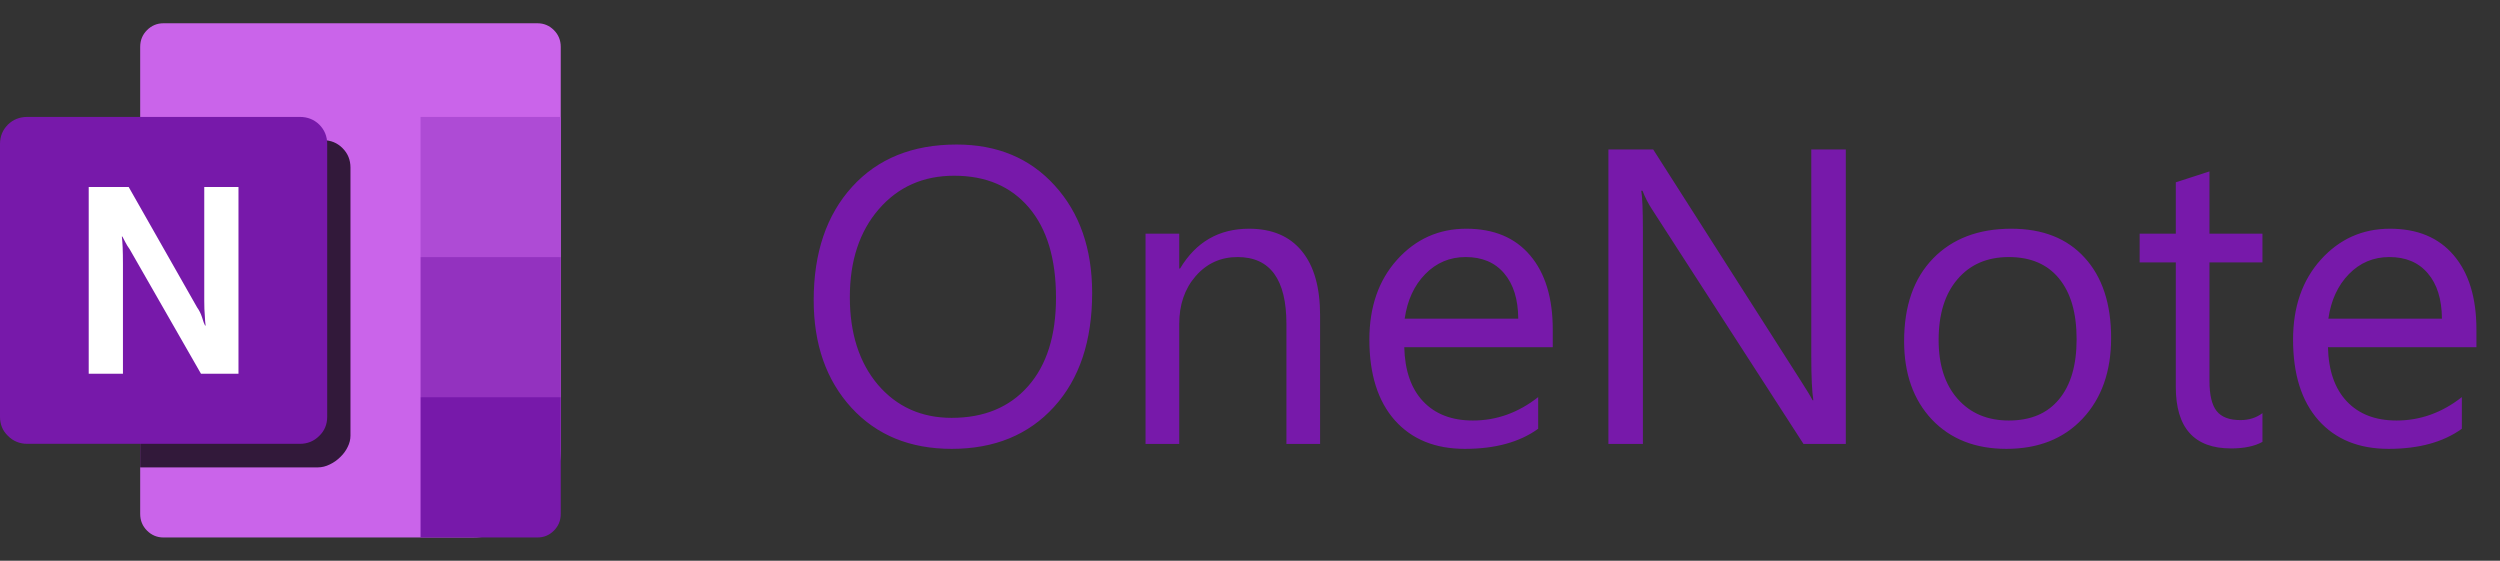
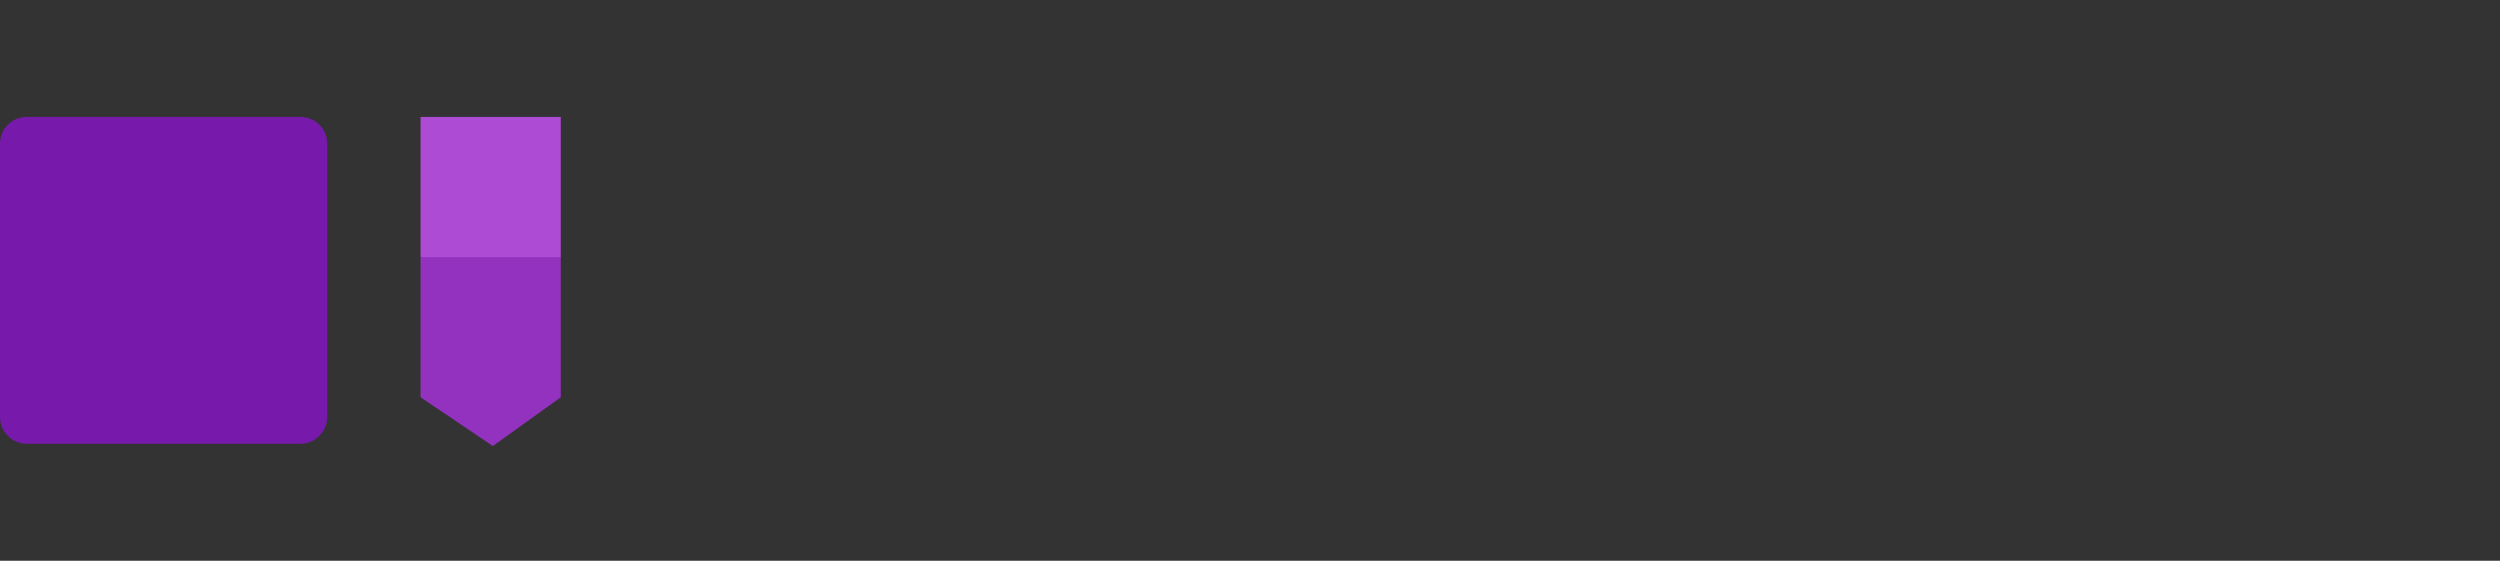
<svg xmlns="http://www.w3.org/2000/svg" xmlns:xlink="http://www.w3.org/1999/xlink" focusable="false" width="107" height="24">
  <rect width="100%" height="100%" fill="#333333" stroke="none" />
  <defs>
    <symbol height="24" viewBox="0 0 107 24" id="logoOneNote">
-       <path d="M23.004 0.996C23.277 0.996 23.512 1.094 23.707 1.289C23.902 1.484 24 1.723 24 2.004V19.23C24 19.754 23.902 20.242 23.707 20.695C23.504 21.156 23.234 21.555 22.898 21.891C22.555 22.234 22.156 22.504 21.703 22.699C21.242 22.902 20.75 23.004 20.227 23.004H6.996C6.723 23.004 6.488 22.906 6.293 22.711C6.098 22.516 6 22.277 6 21.996V2.004C6 1.723 6.098 1.484 6.293 1.289C6.488 1.094 6.723 0.996 6.996 0.996H23.004Z" fill="#CA64EA" />
      <path d="M24 11.004L21.129 12.797L18 11.004V5.004H24V11.004Z" fill="#AE4BD5" />
-       <path d="M24 17.004L21.094 19.09L18 17.004V11.004H24V17.004Z" fill="#9332BF" />
-       <path d="M24 17.004V21.996C24 22.277 23.902 22.516 23.707 22.711C23.512 22.906 23.277 23.004 23.004 23.004H18V17.004H24Z" fill="#7719AA" />
-       <path d="M13.828 6C14.156 6 14.434 6.113 14.66 6.34C14.887 6.566 15 6.844 15 7.172V18.645C15 18.809 14.961 18.969 14.883 19.125C14.805 19.289 14.699 19.434 14.566 19.559C14.434 19.691 14.285 19.797 14.121 19.875C13.949 19.961 13.777 20.004 13.605 20.004H6V6H13.828Z" fill="black" fill-opacity="0.753" />
+       <path d="M24 17.004L21.094 19.09L18 17.004V11.004H24Z" fill="#9332BF" />
      <path d="M12.832 18.996H1.172C0.844 18.996 0.566 18.883 0.34 18.656C0.113 18.438 0 18.164 0 17.836V6.164C0 5.836 0.113 5.559 0.34 5.332C0.566 5.113 0.844 5.004 1.172 5.004H12.832C13.16 5.004 13.438 5.113 13.664 5.332C13.891 5.559 14.004 5.836 14.004 6.164V17.836C14.004 18.164 13.891 18.438 13.664 18.656C13.438 18.883 13.16 18.996 12.832 18.996Z" fill="#7719AA" />
-       <path d="M3.797 8.004H5.508L8.438 13.16C8.523 13.277 8.594 13.418 8.648 13.582C8.695 13.746 8.738 13.863 8.777 13.934H8.801C8.785 13.832 8.773 13.691 8.766 13.512C8.75 13.34 8.742 13.125 8.742 12.867V8.004H10.207V15.996H8.602L5.555 10.676C5.477 10.566 5.414 10.465 5.367 10.371C5.32 10.277 5.277 10.195 5.238 10.125H5.215C5.23 10.25 5.242 10.406 5.25 10.594C5.258 10.789 5.262 11.023 5.262 11.297V15.996H3.797V8.004Z" fill="#FFFFFF" />
-       <path d="M40.732 19.211C38.945 19.211 37.513 18.622 36.435 17.444C35.362 16.267 34.826 14.734 34.826 12.848C34.826 10.82 35.374 9.203 36.47 7.996C37.565 6.789 39.057 6.186 40.943 6.186C42.684 6.186 44.084 6.771 45.145 7.943C46.211 9.115 46.744 10.648 46.744 12.54C46.744 14.597 46.199 16.223 45.109 17.418C44.02 18.613 42.56 19.211 40.732 19.211ZM40.838 7.521C39.514 7.521 38.438 7.999 37.612 8.954C36.786 9.909 36.373 11.163 36.373 12.716C36.373 14.269 36.774 15.52 37.577 16.469C38.386 17.412 39.438 17.884 40.732 17.884C42.115 17.884 43.205 17.433 44.002 16.53C44.799 15.628 45.197 14.365 45.197 12.742C45.197 11.078 44.81 9.792 44.037 8.884C43.264 7.976 42.197 7.521 40.838 7.521ZM56.5 19H55.059V13.867C55.059 11.957 54.361 11.002 52.967 11.002C52.246 11.002 51.648 11.274 51.174 11.819C50.705 12.358 50.471 13.041 50.471 13.867V19H49.029V10H50.471V11.494H50.506C51.185 10.357 52.17 9.789 53.459 9.789C54.443 9.789 55.196 10.108 55.718 10.747C56.239 11.38 56.5 12.297 56.5 13.498V19ZM66.458 14.86H60.103C60.127 15.862 60.397 16.636 60.912 17.181C61.428 17.726 62.137 17.998 63.039 17.998C64.053 17.998 64.984 17.664 65.834 16.996V18.35C65.043 18.924 63.997 19.211 62.696 19.211C61.425 19.211 60.426 18.804 59.699 17.989C58.973 17.169 58.609 16.018 58.609 14.535C58.609 13.135 59.005 11.995 59.796 11.116C60.593 10.231 61.58 9.789 62.758 9.789C63.935 9.789 64.847 10.17 65.491 10.932C66.136 11.693 66.458 12.751 66.458 14.104V14.86ZM64.981 13.639C64.976 12.807 64.773 12.159 64.375 11.696C63.982 11.233 63.435 11.002 62.731 11.002C62.052 11.002 61.475 11.245 61 11.731C60.525 12.218 60.232 12.854 60.121 13.639H64.981ZM79 19H77.189L70.703 8.954C70.539 8.702 70.404 8.438 70.299 8.163H70.246C70.293 8.433 70.316 9.01 70.316 9.895V19H68.84V6.396H70.756L77.066 16.284C77.33 16.694 77.5 16.976 77.576 17.128H77.611C77.553 16.765 77.523 16.146 77.523 15.273V6.396H79V19ZM85.873 19.211C84.543 19.211 83.48 18.792 82.683 17.954C81.892 17.11 81.496 15.994 81.496 14.605C81.496 13.094 81.909 11.913 82.735 11.063C83.561 10.214 84.678 9.789 86.084 9.789C87.426 9.789 88.472 10.202 89.222 11.028C89.978 11.854 90.356 13 90.356 14.465C90.356 15.9 89.948 17.052 89.134 17.919C88.325 18.78 87.238 19.211 85.873 19.211ZM85.978 11.002C85.053 11.002 84.32 11.318 83.781 11.951C83.242 12.578 82.973 13.445 82.973 14.553C82.973 15.619 83.245 16.46 83.79 17.075C84.335 17.69 85.064 17.998 85.978 17.998C86.91 17.998 87.625 17.696 88.123 17.093C88.627 16.489 88.879 15.631 88.879 14.518C88.879 13.393 88.627 12.525 88.123 11.916C87.625 11.307 86.91 11.002 85.978 11.002ZM96.833 18.912C96.493 19.1 96.045 19.193 95.488 19.193C93.912 19.193 93.124 18.314 93.124 16.557V11.23H91.577V10H93.124V7.803L94.565 7.337V10H96.833V11.23H94.565V16.302C94.565 16.905 94.668 17.336 94.873 17.594C95.078 17.852 95.418 17.98 95.893 17.98C96.256 17.98 96.569 17.881 96.833 17.682V18.912ZM105.991 14.86H99.637C99.66 15.862 99.93 16.636 100.445 17.181C100.961 17.726 101.67 17.998 102.572 17.998C103.586 17.998 104.518 17.664 105.367 16.996V18.35C104.576 18.924 103.53 19.211 102.229 19.211C100.958 19.211 99.959 18.804 99.232 17.989C98.506 17.169 98.143 16.018 98.143 14.535C98.143 13.135 98.538 11.995 99.329 11.116C100.126 10.231 101.113 9.789 102.291 9.789C103.469 9.789 104.38 10.17 105.024 10.932C105.669 11.693 105.991 12.751 105.991 14.104V14.86ZM104.515 13.639C104.509 12.807 104.307 12.159 103.908 11.696C103.516 11.233 102.968 11.002 102.265 11.002C101.585 11.002 101.008 11.245 100.533 11.731C100.059 12.218 99.766 12.854 99.654 13.639H104.515Z" fill="#7719AA" />
    </symbol>
  </defs>
  <use xlink:href="#logoOneNote" />
</svg>